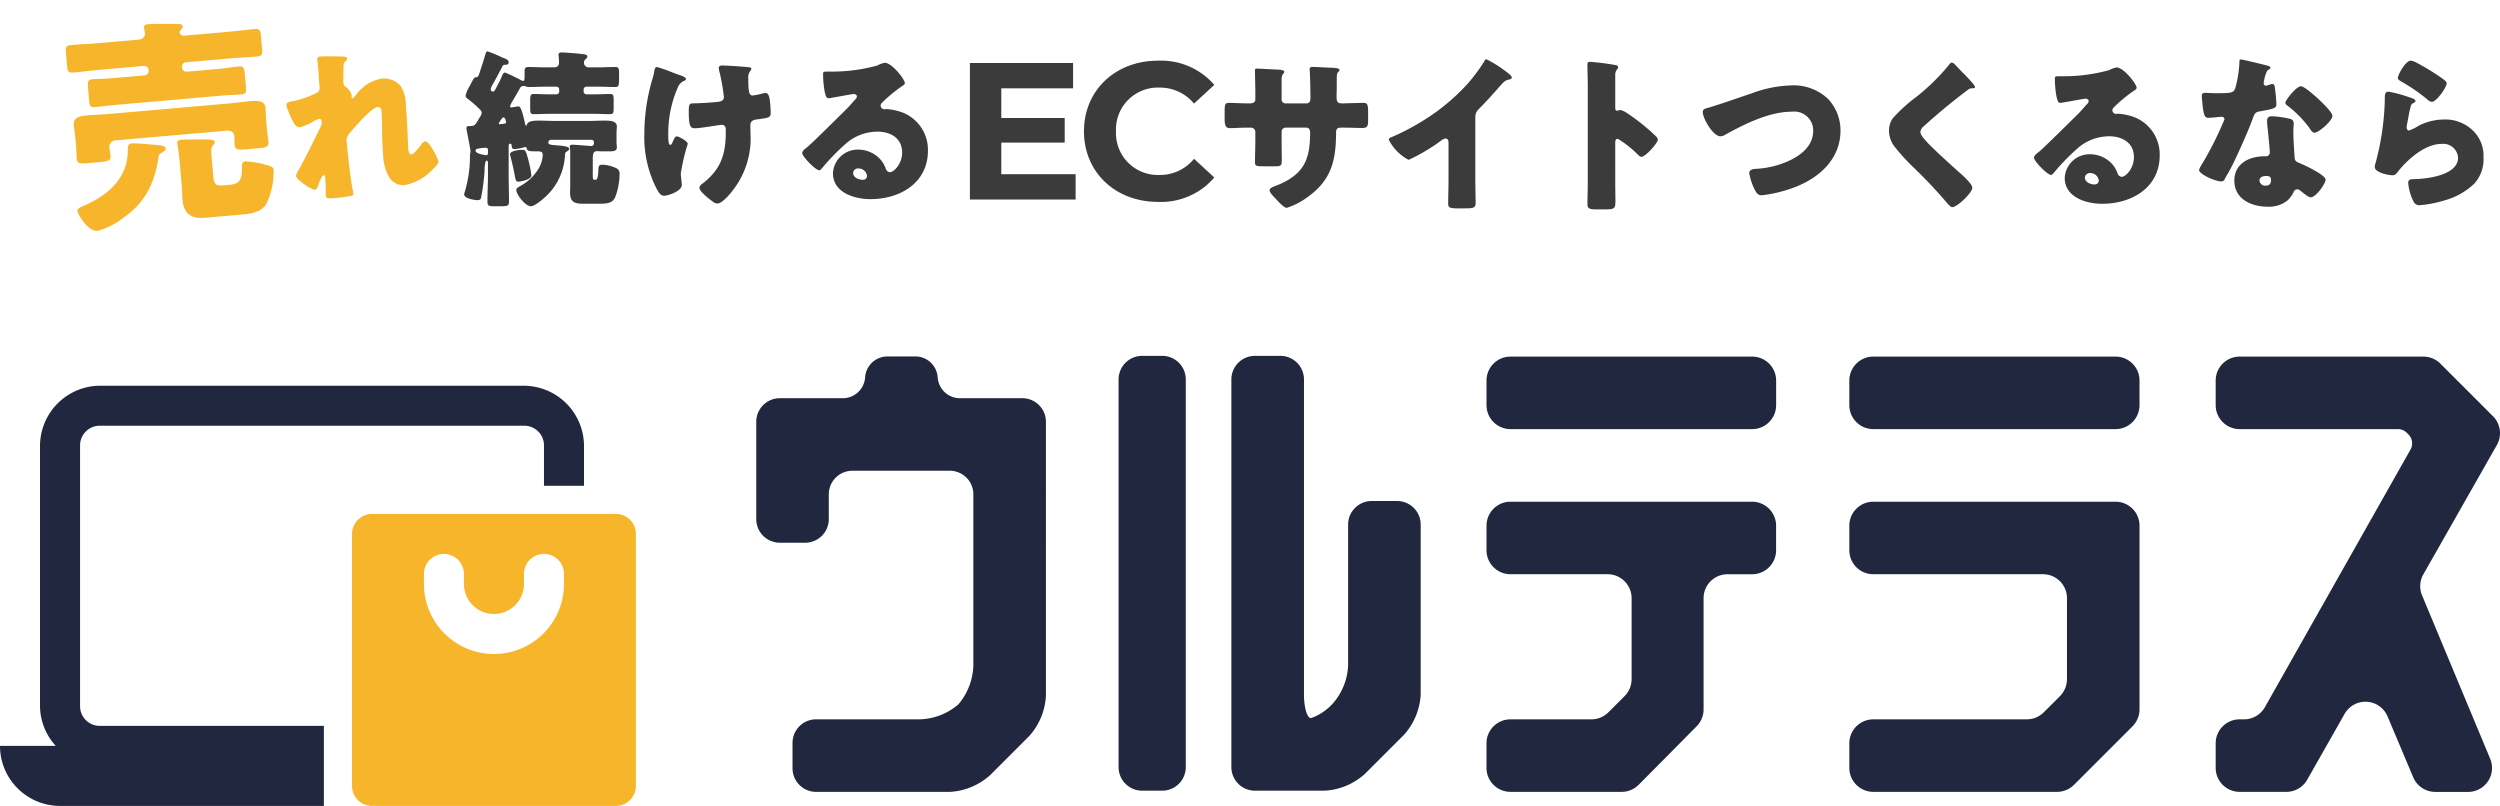
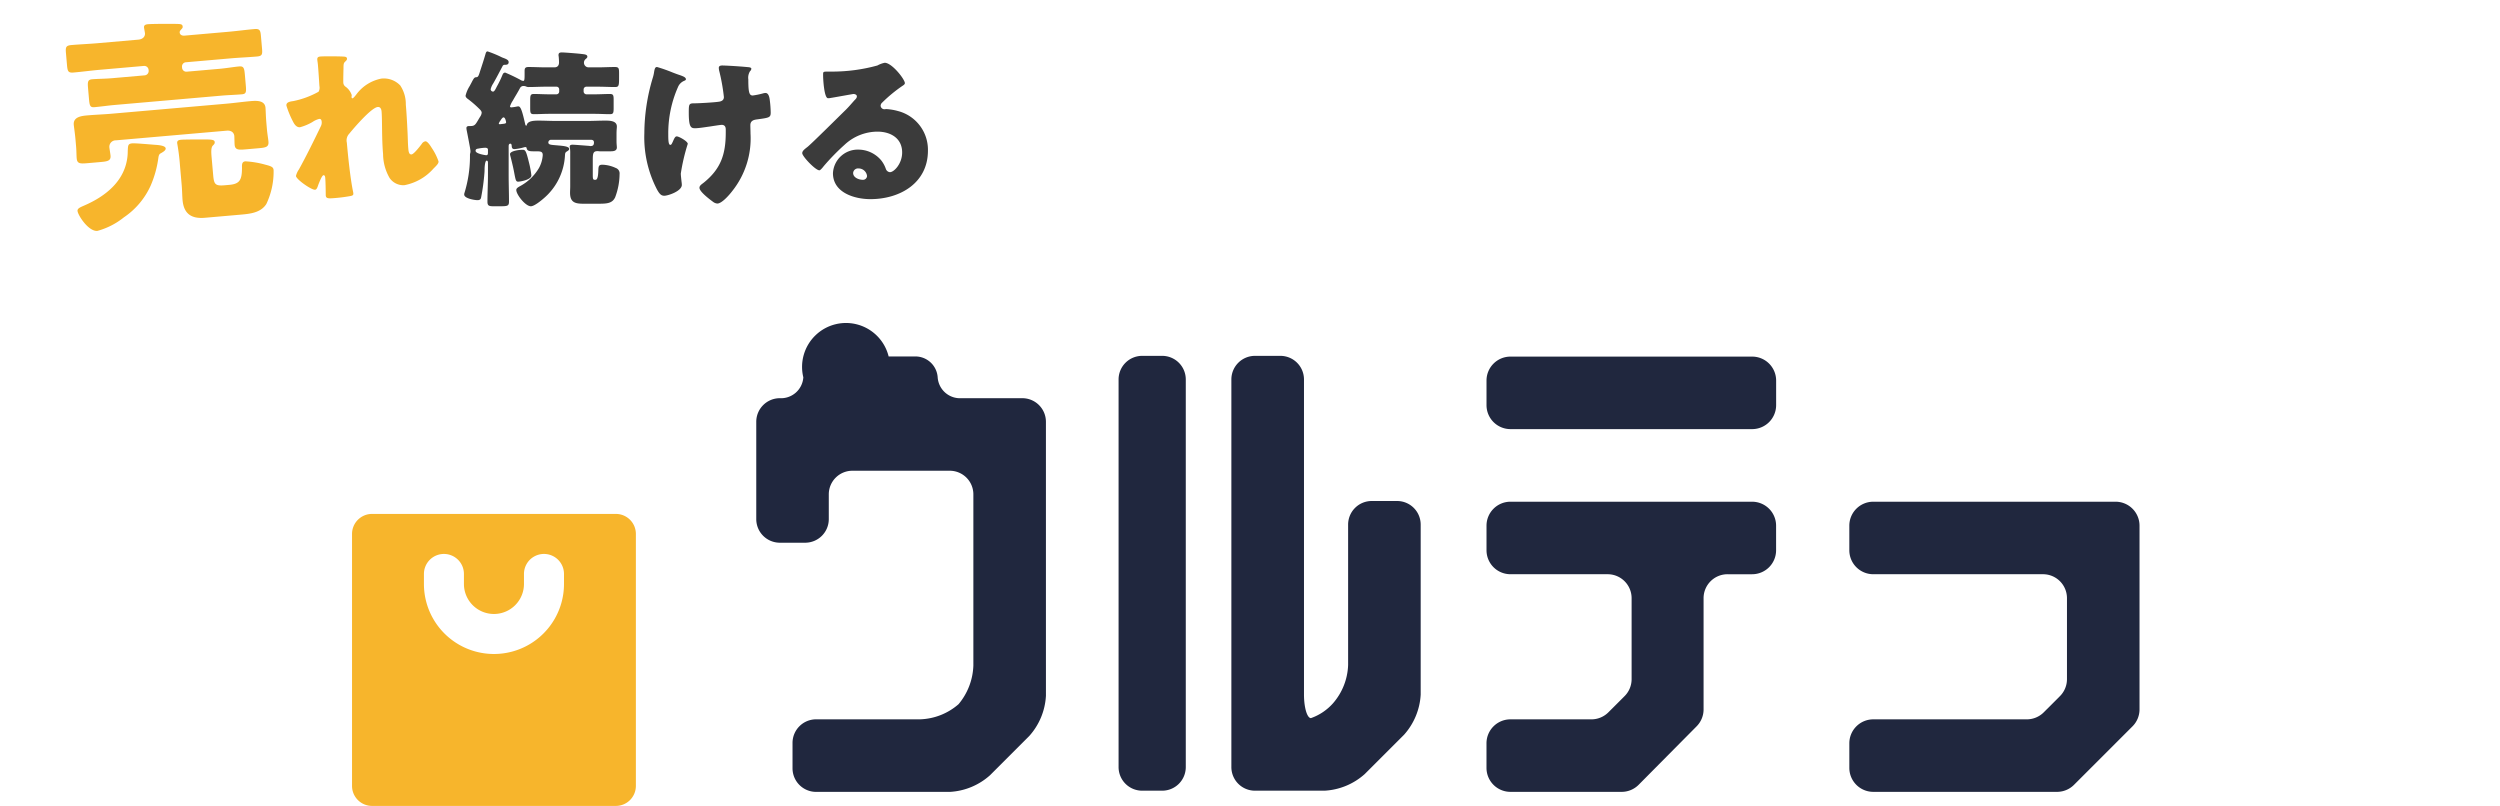
<svg xmlns="http://www.w3.org/2000/svg" width="294.789" height="95.03" viewBox="0 0 294.789 95.03">
  <g transform="translate(-493 -2621.039)">
    <g transform="translate(493 2663)">
      <path d="M163.848,12.3h-28.5a2.824,2.824,0,0,0-2.825,2.825v2.9a2.824,2.824,0,0,0,2.825,2.825h11.458a2.825,2.825,0,0,1,2.826,2.825v9.55a2.827,2.827,0,0,1-.829,2l-1.91,1.909a2.823,2.823,0,0,1-2,.828h-9.548a2.824,2.824,0,0,0-2.825,2.825v2.9a2.825,2.825,0,0,0,2.825,2.825H148.46a2.822,2.822,0,0,0,2.005-.836l6.834-6.893a2.824,2.824,0,0,0,.819-1.989V23.676a2.824,2.824,0,0,1,2.825-2.825h2.9a2.825,2.825,0,0,0,2.826-2.825v-2.9a2.825,2.825,0,0,0-2.826-2.825" transform="translate(42.76 4.899)" fill="#20273e" />
      <path d="M163.848.063h-28.5a2.824,2.824,0,0,0-2.825,2.825v2.9a2.825,2.825,0,0,0,2.825,2.825h28.5a2.826,2.826,0,0,0,2.826-2.825v-2.9A2.825,2.825,0,0,0,163.848.063" transform="translate(42.76 0.025)" fill="#20273e" />
-       <path d="M194.51.063H165.942a2.825,2.825,0,0,0-2.825,2.825v2.9a2.826,2.826,0,0,0,2.825,2.825H194.51a2.825,2.825,0,0,0,2.825-2.825v-2.9A2.824,2.824,0,0,0,194.51.063" transform="translate(54.947 0.025)" fill="#20273e" />
      <path d="M194.51,12.3H165.942a2.825,2.825,0,0,0-2.825,2.825v2.9a2.825,2.825,0,0,0,2.825,2.825h20.014a2.824,2.824,0,0,1,2.825,2.825v9.55a2.826,2.826,0,0,1-.828,2l-1.91,1.909a2.825,2.825,0,0,1-2,.828h-18.1a2.825,2.825,0,0,0-2.825,2.825v2.9a2.826,2.826,0,0,0,2.825,2.825H187.61a2.826,2.826,0,0,0,2-.828l6.9-6.9a2.821,2.821,0,0,0,.826-2V15.122A2.824,2.824,0,0,0,194.51,12.3" transform="translate(54.947 4.899)" fill="#20273e" />
-       <path d="M227.167,10.488a2.828,2.828,0,0,0-.459-3.393L220.5.889a2.818,2.818,0,0,0-2-.826H196.836a2.825,2.825,0,0,0-2.826,2.825v2.9a2.826,2.826,0,0,0,2.826,2.825h18.659a1.492,1.492,0,0,1,1.053.436l.19.19a1.49,1.49,0,0,1,.243,1.786L199.813,41.4a2.826,2.826,0,0,1-2.46,1.435h-.517a2.825,2.825,0,0,0-2.826,2.825v2.9a2.825,2.825,0,0,0,2.826,2.825h5.512A2.823,2.823,0,0,0,204.8,49.96l4.413-7.772a2.826,2.826,0,0,1,5.061.3l3.029,7.179a2.825,2.825,0,0,0,2.6,1.726h3.868a2.822,2.822,0,0,0,2.605-3.911l-8.03-19.261a2.824,2.824,0,0,1,.151-2.482Z" transform="translate(67.254 0.025)" fill="#20273e" />
-       <path d="M105.105,40.063a7.716,7.716,0,0,1-1.962,4.736L98.51,49.432a7.719,7.719,0,0,1-4.736,1.962H78a2.783,2.783,0,0,1-2.776-2.774V45.612A2.783,2.783,0,0,1,78,42.837H90.279A7.24,7.24,0,0,0,94.8,41.054,7.463,7.463,0,0,0,96.548,36.5V16.3a2.783,2.783,0,0,0-2.774-2.774H82.279A2.783,2.783,0,0,0,79.5,16.3v2.937a2.783,2.783,0,0,1-2.774,2.776H73.722a2.783,2.783,0,0,1-2.774-2.776V7.746a2.783,2.783,0,0,1,2.774-2.774h7.286a2.641,2.641,0,0,0,2.776-2.46A2.638,2.638,0,0,1,86.558.052h3.008a2.639,2.639,0,0,1,2.774,2.46,2.64,2.64,0,0,0,2.774,2.46h7.216a2.783,2.783,0,0,1,2.774,2.774Z" transform="translate(18.227 0.021)" fill="#20273e" />
+       <path d="M105.105,40.063a7.716,7.716,0,0,1-1.962,4.736L98.51,49.432a7.719,7.719,0,0,1-4.736,1.962H78a2.783,2.783,0,0,1-2.776-2.774V45.612A2.783,2.783,0,0,1,78,42.837H90.279A7.24,7.24,0,0,0,94.8,41.054,7.463,7.463,0,0,0,96.548,36.5V16.3a2.783,2.783,0,0,0-2.774-2.774H82.279A2.783,2.783,0,0,0,79.5,16.3v2.937a2.783,2.783,0,0,1-2.774,2.776H73.722a2.783,2.783,0,0,1-2.774-2.776V7.746a2.783,2.783,0,0,1,2.774-2.774a2.641,2.641,0,0,0,2.776-2.46A2.638,2.638,0,0,1,86.558.052h3.008a2.639,2.639,0,0,1,2.774,2.46,2.64,2.64,0,0,0,2.774,2.46h7.216a2.783,2.783,0,0,1,2.774,2.774Z" transform="translate(18.227 0.021)" fill="#20273e" />
      <path d="M104.27,51.274A2.783,2.783,0,0,1,101.5,48.5V2.774A2.783,2.783,0,0,1,104.27,0h2.38a2.783,2.783,0,0,1,2.774,2.774V48.5a2.783,2.783,0,0,1-2.774,2.774Zm30.079-34.159a2.783,2.783,0,0,1,2.774,2.774V39.94a7.728,7.728,0,0,1-1.962,4.738l-4.634,4.633a7.714,7.714,0,0,1-4.736,1.963h-8.213A2.783,2.783,0,0,1,114.8,48.5V2.774A2.783,2.783,0,0,1,117.579,0h3.007a2.783,2.783,0,0,1,2.776,2.774V39.94c0,1.527.369,2.776.821,2.776a6.257,6.257,0,0,0,2.6-1.747,7.233,7.233,0,0,0,1.783-4.522V19.889a2.784,2.784,0,0,1,2.776-2.774Z" transform="translate(30.398)" fill="#20273e" />
-       <path d="M11.8,2.517A7.115,7.115,0,0,0,4.718,9.6V40.269a7.019,7.019,0,0,0,1.857,4.718H0a7.078,7.078,0,0,0,7.079,7.079h31.11V42.629H11.8a2.322,2.322,0,0,1-2.359-2.359V9.6A2.323,2.323,0,0,1,11.8,7.235H61.784A2.323,2.323,0,0,1,64.143,9.6v4.718h4.72V9.6a7.115,7.115,0,0,0-7.079-7.079Z" transform="translate(0 1.003)" fill="#20273e" />
      <path d="M32.043,13.328a2.361,2.361,0,0,0-2.359,2.36V45.4a2.359,2.359,0,0,0,2.359,2.359H60.794a2.36,2.36,0,0,0,2.36-2.359V15.688a2.361,2.361,0,0,0-2.36-2.36Zm8.477,4.72a2.359,2.359,0,0,1,2.359,2.359v1.18a3.539,3.539,0,0,0,7.079,0v-1.18a2.36,2.36,0,0,1,4.72,0v1.18a8.258,8.258,0,0,1-16.516,0v-1.18a2.359,2.359,0,0,1,2.359-2.359" transform="translate(11.826 5.31)" fill="#f7b52c" />
    </g>
    <g transform="translate(487.823 2622.9)">
-       <path d="M5.612-2.99V-6.716h7.475v-2.9H5.612v-3.5h8.464V-16.1H1.909V0H14.375V-2.99ZM24.081.276A8.272,8.272,0,0,0,30.728-2.6L28.336-4.807A5.131,5.131,0,0,1,24.288-2.9,4.939,4.939,0,0,1,19.136-8.05,4.939,4.939,0,0,1,24.288-13.2a5.18,5.18,0,0,1,4.048,1.886l2.392-2.208A8.312,8.312,0,0,0,24.1-16.376c-5.014,0-8.74,3.473-8.74,8.326S19.09.276,24.081.276ZM34.646-11.34c-.76,0-1.74-.06-2.16-.06-.46,0-.54.16-.54.98v.74c0,.74.02,1.26.62,1.26.52,0,1.3-.06,2.08-.06h.4a.512.512,0,0,1,.52.5V-6.9c0,.82-.04,1.64-.04,2.48,0,.44.12.5,1.02.5h1.4c.72,0,.74-.14.74-.84,0-.26-.02-1.38-.02-2.2V-8.02a.465.465,0,0,1,.46-.46h2.44c.36,0,.46.28.46.6,0,3.22-.76,4.9-3.84,6.18-.58.22-.94.34-.94.6,0,.28.48.76.8,1.08.36.42.96,1,1.22,1a8.2,8.2,0,0,0,2.22-1.1c2.94-2,3.58-4.26,3.6-7.66,0-.6.12-.7.7-.7h.24c.72,0,1.46.04,2.18.04.62,0,.66-.3.66-.96v-.88c0-.94-.1-1.12-.54-1.12-.18,0-1.8.04-2.3.06h-.24c-.52,0-.64-.18-.64-.76,0-.38.02-.74.02-1.1v-1.12c0-.94.32-.64.32-.98,0-.22-.72-.24-1.4-.26-.36-.02-1.54-.08-1.82-.08a.275.275,0,0,0-.3.26c0,.08.02.16.02.24.04.44.08,2.66.08,3.22,0,.3-.12.58-.46.58h-2.48a.452.452,0,0,1-.46-.5v-2.38a.89.89,0,0,1,.2-.62.477.477,0,0,0,.12-.22c0-.22-.48-.26-1.12-.28-.52-.02-1.76-.1-2.16-.1-.16,0-.18.06-.18.2,0,.86.04,1.72.04,2.58v.86c0,.44-.46.46-.66.46ZM61.506-9.7a1.315,1.315,0,0,1,.46-1.02c1.5-1.52,2.38-2.62,2.86-3.1a1.273,1.273,0,0,1,.72-.34c.12-.04.26-.08.26-.22,0-.12-.16-.32-.4-.5a14.928,14.928,0,0,0-2.58-1.66c-.14,0-.22.14-.26.24a20.628,20.628,0,0,1-1.84,2.5,23.95,23.95,0,0,1-5.1,4.32,28.141,28.141,0,0,1-3.9,2.08c-.18.06-.42.14-.42.36a5.444,5.444,0,0,0,2.34,2.36,22.188,22.188,0,0,0,3.76-2.22,1.346,1.346,0,0,1,.58-.3c.26,0,.36.2.36.5v4.46c0,.9-.04,1.8-.04,2.7,0,.46.14.58,1.08.58h.82c1,0,1.34-.02,1.34-.64,0-.38-.02-.76-.02-1.12,0-.54-.02-1.08-.02-1.62Zm16.5,3.02c0-.2.02-.48.3-.48a11.873,11.873,0,0,1,2.3,1.8c.12.12.32.32.5.32.46,0,1.92-1.62,1.92-2.02a.515.515,0,0,0-.14-.32A23.673,23.673,0,0,0,81.046-9c-.26-.2-1.08-.84-1.72-1.24a2.063,2.063,0,0,0-.74-.32c-.1,0-.22.08-.34.08-.22,0-.24-.18-.24-.28v-3.88a1.042,1.042,0,0,1,.22-.72.349.349,0,0,0,.12-.24c0-.12-.1-.2-.22-.24a29.7,29.7,0,0,0-3.08-.4c-.28,0-.32.12-.32.38,0,.62.04,1.66.04,2.48V-1.84c0,.8-.04,1.58-.04,2.38,0,.52.24.62,1.04.62h.9c1.3,0,1.36-.08,1.36-1.04,0-.68-.02-1.34-.02-2Zm20.74-6.78a14.432,14.432,0,0,0-4.66.94c-1.74.58-3.48,1.22-5.26,1.74-.24.06-.5.14-.5.44,0,.8,1.22,2.88,2.08,2.88a1.078,1.078,0,0,0,.6-.2c2.28-1.26,5.16-2.7,7.84-2.7a2.225,2.225,0,0,1,2.5,2.24c0,1.78-1.42,2.9-2.92,3.58a10.6,10.6,0,0,1-3.86.92c-.32.02-.76.1-.76.5a6.816,6.816,0,0,0,.62,1.9c.18.38.38.72.84.72a16,16,0,0,0,4.02-1c2.86-1.12,5.28-3.34,5.28-6.62a5.433,5.433,0,0,0-1.46-3.74A5.915,5.915,0,0,0,98.746-13.46Zm18.94-2.68c-.16,0-.26.16-.36.3a24.768,24.768,0,0,1-3.8,3.72,18.9,18.9,0,0,0-2.78,2.52,2.51,2.51,0,0,0-.46,1.5,3.1,3.1,0,0,0,.7,1.92,25.036,25.036,0,0,0,2.22,2.42A56.766,56.766,0,0,1,117.126.4c.26.32.5.5.62.5.56,0,2.36-1.68,2.36-2.3,0-.42-1-1.34-1.64-1.9-1.18-1.06-2.36-2.12-3.48-3.24a1.8,1.8,0,0,1-.18-.2c-.34-.36-.82-.88-.82-1.22a.978.978,0,0,1,.38-.66q1.32-1.2,2.7-2.34c.84-.68,1.64-1.32,2.5-1.96a.748.748,0,0,1,.5-.2c.24,0,.36-.02.36-.14,0-.22-.76-1-1.16-1.42l-.22-.22c-.34-.34-.68-.7-1.02-1.06A.518.518,0,0,0,117.686-16.14Zm19.42.56a3.1,3.1,0,0,0-.86.32,20.063,20.063,0,0,1-5.3.72h-.46c-.58,0-.64,0-.64.3v.2c0,.38.12,2.64.58,2.64a.974.974,0,0,0,.24-.02c.52-.08,2.7-.48,2.76-.48.08,0,.4.04.4.28,0,.2-.14.32-.28.46-.34.38-.64.74-1.02,1.12-.7.68-4.02,3.98-4.52,4.38-.42.32-.62.5-.62.74,0,.38,1.56,2.02,2.02,2.02.08,0,.24-.14.52-.5a26.577,26.577,0,0,1,2.46-2.52,5.712,5.712,0,0,1,3.86-1.54c1.54,0,2.92.76,2.92,2.46,0,1.32-.96,2.32-1.44,2.32a.558.558,0,0,1-.48-.38,3.478,3.478,0,0,0-.54-1,3.526,3.526,0,0,0-2.7-1.28,2.928,2.928,0,0,0-3,2.78c0,2.3,2.54,3.06,4.42,3.06,3.48,0,6.78-1.9,6.78-5.72a4.716,4.716,0,0,0-3.5-4.66,6.627,6.627,0,0,0-1.4-.24c-.08,0-.16.02-.22.02a.445.445,0,0,1-.46-.42.523.523,0,0,1,.18-.36,16.94,16.94,0,0,1,2.46-2.02c.1-.06.22-.16.22-.28C139.486-13.62,137.966-15.58,137.106-15.58Zm-2.08,13.36a.472.472,0,0,1-.5.44c-.46,0-1.14-.26-1.14-.8a.576.576,0,0,1,.64-.54A1,1,0,0,1,135.026-2.22Zm16.72-14.3c-.14,0-.14.16-.14.32a13.338,13.338,0,0,1-.5,3.1c-.2.52-.46.56-2.28.56-.44,0-.92-.04-1.26-.04-.24,0-.4.08-.4.36,0,.18.04.54.06.7.14,1.7.32,1.88.74,1.88.24,0,.66-.04.88-.06.14-.02.54-.06.66-.06a.316.316,0,0,1,.34.3,39.986,39.986,0,0,1-2.58,5.16,3.471,3.471,0,0,0-.42.8c0,.52,1.92,1.36,2.6,1.36.26,0,.34-.1.44-.3.12-.24.32-.56.48-.84.62-1.14,1.16-2.34,1.68-3.52.4-.9.78-1.8,1.12-2.72.24-.64.26-.78.96-.9,1.56-.28,1.84-.36,1.84-.82a19.352,19.352,0,0,0-.2-2.08c-.04-.2-.1-.3-.28-.3a1.051,1.051,0,0,0-.34.08,2.082,2.082,0,0,1-.44.12.28.28,0,0,1-.24-.28c0-.08.02-.16.02-.22a.9.9,0,0,1,.04-.16,3.856,3.856,0,0,1,.36-1.12c.24-.16.38-.26.38-.36,0-.12-.22-.2-.46-.26C154.406-15.92,152.006-16.52,151.746-16.52Zm7.12,3.16c-.56,0-1.84,1.64-1.84,1.96,0,.16.2.3.36.42a12.723,12.723,0,0,1,2.5,2.58c.14.22.32.52.56.52.5,0,2.12-1.38,2.12-2,0-.42-1.26-1.62-1.72-2.04C160.526-12.22,159.246-13.36,158.866-13.36Zm-3.4,3.54c-.44,0-.6.16-.6.58a7.452,7.452,0,0,0,.08.94c.06.6.24,2.38.24,2.72a.441.441,0,0,1-.48.48h-.16c-1.78,0-3.54.86-3.54,2.86,0,2.16,1.98,3.08,3.88,3.08a3.479,3.479,0,0,0,2.42-.76,3.531,3.531,0,0,0,.68-.94.443.443,0,0,1,.44-.34.454.454,0,0,1,.32.12c.14.1.26.2.38.3.44.34.72.52.88.52.64,0,1.76-1.64,1.76-2.08,0-.56-2.52-1.74-3.08-1.96-.46-.18-.56-.3-.58-.78-.06-.98-.14-1.96-.14-2.96,0-.36.04-.72.04-.92,0-.36-.18-.5-.52-.58A11.685,11.685,0,0,0,155.466-9.82Zm-.74,7.04c.58,0,.6.22.6.48,0,.42-.16.66-.62.66a.675.675,0,0,1-.74-.6C153.966-2.64,154.386-2.78,154.726-2.78Zm15.56-11.58c0,.22.2.32.5.5a20.265,20.265,0,0,1,2.98,2.06.892.892,0,0,0,.52.28c.58,0,1.76-1.74,1.76-2.18,0-.22-.3-.42-.72-.72a28.445,28.445,0,0,0-2.8-1.7,2.2,2.2,0,0,0-.7-.26C171.166-16.38,170.286-14.66,170.286-14.36Zm-1.1,1.64c-.44,0-.44.34-.44,1.08a31.135,31.135,0,0,1-1.1,7.38,1.424,1.424,0,0,0-.08.42c0,.7,1.76.98,2.08.98s.48-.2.66-.44c1.12-1.44,3.2-3.26,5.12-3.26a1.75,1.75,0,0,1,1.96,1.62c0,2.12-3.78,2.52-5.34,2.54-.26,0-.54.06-.54.44a6.109,6.109,0,0,0,.64,2.22.739.739,0,0,0,.76.4,13.326,13.326,0,0,0,2.88-.56,8.214,8.214,0,0,0,3.52-1.98,4.278,4.278,0,0,0,1.08-3.1,4.1,4.1,0,0,0-1.06-2.96,4.644,4.644,0,0,0-3.54-1.5,6.724,6.724,0,0,0-2.98.7,6.107,6.107,0,0,1-1.2.6c-.18,0-.28-.18-.28-.36a3.2,3.2,0,0,1,.06-.46c.12-.58.2-1.16.34-1.72.12-.48.14-.58.4-.7.1-.04.24-.12.24-.24,0-.22-.42-.34-.9-.5A15.433,15.433,0,0,0,169.186-12.72Z" transform="translate(117.634 21.669)" fill="#3b3b3b" />
      <path d="M7.56-5.32c-.3,0-1.44.12-1.44.52a1.4,1.4,0,0,0,.06.28c.24.94.38,1.58.46,2.04.14.72.18.92.44.92.22,0,1.56-.22,1.56-.74A11.131,11.131,0,0,0,8.4-3.64C8-5.28,7.94-5.32,7.56-5.32Zm-4.04.4c-.02.16-.04.24-.22.24-.04,0-1.24-.16-1.24-.52,0-.2.16-.24.32-.26a5.466,5.466,0,0,1,.8-.1c.16,0,.34.04.34.22ZM4.8-8.4c0-.08.08-.18.1-.24.14-.18.3-.5.46-.5.2,0,.3.5.3.58,0,.18-.24.16-.66.22H4.88C4.84-8.34,4.8-8.36,4.8-8.4Zm7.8,3.76c.02-.26.02-.36.22-.48.1-.06.28-.16.28-.3,0-.3-.7-.36-1.4-.42s-1.06-.06-1.06-.34a.316.316,0,0,1,.32-.32h4.68c.24,0,.38.08.38.32,0,.3-.12.42-.4.42a.563.563,0,0,1-.16-.02c-.3-.02-1.74-.14-1.96-.14-.16,0-.34.04-.34.22a.3.3,0,0,0,.02.12,4.24,4.24,0,0,1,.04.76V-1c0,.24-.02.5-.02.74,0,1.12.56,1.3,1.56,1.3h1.78c1.02,0,1.64-.04,1.98-.76a7.935,7.935,0,0,0,.52-2.74.677.677,0,0,0-.46-.72A3.985,3.985,0,0,0,17-3.56c-.42,0-.44.22-.46.56-.02.5-.04,1.22-.34,1.22h-.08c-.22,0-.24-.14-.24-.58v-1.8c0-.74.06-1,.56-1,.1,0,.22.02.28.02h1.22c.34,0,.78-.02.78-.46,0-.12-.04-.4-.04-.72V-7.2c0-.52.04-.64.04-.86,0-.7-.88-.7-1.38-.7-.72,0-1.42.04-2.14.04H11.58c-.7,0-1.42-.04-2.12-.04-.6,0-1.24.06-1.36.5-.02.08-.04.1-.08.1a.205.205,0,0,1-.1-.14c-.36-1.6-.54-2.14-.82-2.14a1.376,1.376,0,0,0-.26.04,5.391,5.391,0,0,1-.56.08c-.08,0-.16-.02-.16-.12a2.74,2.74,0,0,1,.32-.66l.08-.14c.26-.46.52-.86.78-1.36a.457.457,0,0,1,.46-.24.69.69,0,0,1,.26.06.683.683,0,0,0,.34.06c.66,0,1.3-.04,1.96-.04H11.6a.316.316,0,0,1,.32.32v.26a.329.329,0,0,1-.32.32h-.86c-.62,0-1.24-.04-1.8-.04-.4,0-.44.16-.44.74v.94c0,.56.04.7.44.7.6,0,1.2-.04,1.8-.04H16.1c.6,0,1.2.04,1.8.04.4,0,.44-.14.44-.74v-.96c0-.52-.04-.68-.44-.68-.56,0-1.18.04-1.8.04h-.98a.344.344,0,0,1-.32-.32v-.26a.329.329,0,0,1,.32-.32h1.36c.68,0,1.36.04,2.02.04.46,0,.48-.16.48-1.16v-.46c0-.6-.04-.74-.5-.74-.66,0-1.32.04-2,.04H15.4a.547.547,0,0,1-.56-.56.533.533,0,0,1,.18-.4c.14-.12.22-.18.22-.3,0-.28-.38-.28-.86-.34-.38-.04-1.82-.16-2.14-.16-.22,0-.4.04-.4.3a.617.617,0,0,0,.02.18c.02.18.04.5.04.7,0,.34-.16.58-.54.58H10.32c-.66,0-1.34-.04-2-.04-.36,0-.48.1-.48.46v.44c0,.56-.02.74-.16.74a.8.8,0,0,1-.36-.14,19.391,19.391,0,0,0-1.76-.84c-.26,0-.3.22-.4.44-.14.34-.3.66-.48,1-.04.08-.06.1-.1.18-.16.32-.3.62-.46.62a.286.286,0,0,1-.28-.28,2.069,2.069,0,0,1,.3-.68c.38-.66.74-1.36,1.1-2.04a.268.268,0,0,1,.28-.16c.24,0,.44-.04.44-.32,0-.26-.32-.38-.7-.52a3.274,3.274,0,0,1-.3-.14,13.343,13.343,0,0,0-1.48-.6c-.16,0-.2.14-.26.34-.18.62-.38,1.24-.58,1.84-.18.56-.24.84-.46.86-.24.02-.28.02-.6.64-.06.12-.12.22-.2.38a3.788,3.788,0,0,0-.5,1.16c0,.2.2.34.34.44a12.393,12.393,0,0,1,1.12.96c.2.2.44.38.44.62a1.01,1.01,0,0,1-.18.46c-.1.16-.16.26-.24.4-.32.54-.42.7-.9.7H1.34c-.16,0-.36.02-.36.24a1.544,1.544,0,0,0,.04.3c.06.3.44,2.22.44,2.42a.9.9,0,0,1-.04.28.428.428,0,0,0-.02.12v.18A14.714,14.714,0,0,1,.74-.2a.44.44,0,0,0-.02.16c0,.46,1.22.66,1.56.66.28,0,.4-.1.44-.36a24.853,24.853,0,0,0,.38-2.8,4.186,4.186,0,0,0,.02-.48c0-.28.06-1.02.24-1.02.12,0,.16.1.16.24v1.44c0,1.04-.06,2.1-.06,3.16,0,.5.2.54.76.54h.52C5.82,1.34,6,1.34,6,.78c0-1.04-.04-2.1-.04-3.14V-5.72c0-.14.02-.32.2-.32.14,0,.16.18.16.28.02.18.04.36.34.36a5.838,5.838,0,0,0,1-.18,1.221,1.221,0,0,1,.26-.06c.08,0,.14.02.16.12.06.32.28.38.82.38h.26c.52,0,.82,0,.82.44a3.66,3.66,0,0,1-.44,1.52A5.726,5.726,0,0,1,7.28-1.02c-.16.1-.42.22-.42.44,0,.54,1.08,1.92,1.72,1.92.4,0,1.2-.66,1.5-.92A7.136,7.136,0,0,0,12.6-4.64Zm12.68-9.8a17.82,17.82,0,0,0-1.82-.64c-.2,0-.28.12-.36.66a4.5,4.5,0,0,1-.16.66,22.916,22.916,0,0,0-.98,6.48A13.385,13.385,0,0,0,23.44-.66c.32.58.52.76.88.76.42,0,2.06-.54,2.06-1.28a2.984,2.984,0,0,0-.04-.42c-.02-.24-.08-.68-.08-.92a23.017,23.017,0,0,1,.82-3.5c0-.3-1.04-.88-1.3-.88-.2,0-.3.26-.46.62-.14.3-.18.38-.3.38-.24,0-.24-.66-.24-1.4a13.481,13.481,0,0,1,1.14-5.4,1.352,1.352,0,0,1,.76-.76c.12-.06.18-.08.18-.18,0-.22-.32-.34-.64-.46l-.18-.06C25.92-14.2,25.64-14.3,25.28-14.44Zm5.88-.82c-.2,0-.42.04-.42.28a1.751,1.751,0,0,0,.04.32,22.821,22.821,0,0,1,.56,3.12c0,.34-.22.48-.52.54-.56.1-2.48.2-2.88.2-.72,0-.74.04-.74,1.12,0,1.7.26,1.82.74,1.82.44,0,1.26-.14,1.72-.2.14-.02,1.26-.2,1.42-.2.36,0,.48.24.48.54v.36c0,2.54-.56,4.28-2.6,5.92-.08.06-.1.08-.16.12-.26.2-.34.32-.34.48,0,.42.98,1.2,1.58,1.64a.961.961,0,0,0,.52.22c.54,0,1.42-1.02,1.74-1.44a9.963,9.963,0,0,0,2.18-6.8c0-.34-.02-.68-.02-1,0-.58.5-.64.76-.68,1.48-.2,1.64-.22,1.64-.82a12.969,12.969,0,0,0-.12-1.54c-.04-.28-.14-.76-.5-.76a1.386,1.386,0,0,0-.32.06,9.4,9.4,0,0,1-1.18.24c-.42,0-.52-.4-.52-1.9a1.435,1.435,0,0,1,.2-.96.508.508,0,0,0,.16-.28c0-.14-.16-.18-.34-.2C32.78-15.2,31.34-15.26,31.16-15.26Zm19.14-.32a3.1,3.1,0,0,0-.86.32,20.063,20.063,0,0,1-5.3.72h-.46c-.58,0-.64,0-.64.3v.2c0,.38.12,2.64.58,2.64a.974.974,0,0,0,.24-.02c.52-.08,2.7-.48,2.76-.48.08,0,.4.04.4.28,0,.2-.14.32-.28.46-.34.38-.64.74-1.02,1.12-.7.68-4.02,3.98-4.52,4.38-.42.32-.62.5-.62.74,0,.38,1.56,2.02,2.02,2.02.08,0,.24-.14.52-.5a26.576,26.576,0,0,1,2.46-2.52,5.712,5.712,0,0,1,3.86-1.54c1.54,0,2.92.76,2.92,2.46,0,1.32-.96,2.32-1.44,2.32a.558.558,0,0,1-.48-.38,3.478,3.478,0,0,0-.54-1,3.526,3.526,0,0,0-2.7-1.28,2.928,2.928,0,0,0-3,2.78C44.2-.26,46.74.5,48.62.5,52.1.5,55.4-1.4,55.4-5.22a4.716,4.716,0,0,0-3.5-4.66,6.627,6.627,0,0,0-1.4-.24c-.08,0-.16.02-.22.02a.445.445,0,0,1-.46-.42.523.523,0,0,1,.18-.36,16.94,16.94,0,0,1,2.46-2.02c.1-.06.22-.16.22-.28C52.68-13.62,51.16-15.58,50.3-15.58ZM48.22-2.22a.472.472,0,0,1-.5.44c-.46,0-1.14-.26-1.14-.8a.576.576,0,0,1,.64-.54A1,1,0,0,1,48.22-2.22Z" transform="translate(59.195 21.121)" fill="#3b3b3b" />
      <path d="M17.5-5.564c0-.624.026-1.144.26-1.352.156-.13.26-.208.26-.39,0-.234-.182-.312-.858-.39-.52-.052-2.678-.234-3.042-.234-.26,0-.52.026-.52.364a25.141,25.141,0,0,1,.1,2.678v2.34c0,.52-.052,1.248-.052,1.716,0,1.664.884,2.314,2.444,2.314H20.28c1.118,0,2.418,0,3.172-.988a8.885,8.885,0,0,0,1.2-3.9c0-.338-.156-.468-.91-.728a10.836,10.836,0,0,0-2.314-.6c-.442,0-.442.39-.468.754-.13,1.378-.416,1.846-1.664,1.846h-.546c-1.144,0-1.248-.234-1.248-1.352Zm-6.266-.442c.052-.26.13-.442.286-.52.416-.182.676-.338.676-.546,0-.338-.832-.468-1.144-.52-.494-.078-2.366-.416-2.73-.416-.494,0-.52.182-.6.78-.026.208-.026.286-.078.6C7.124-3.692,4.68-2.08,2.054-1.2l-.234.078c-.364.13-.624.234-.624.494,0,.494,1.066,2.548,2.132,2.548A8.6,8.6,0,0,0,6.578.6a8.953,8.953,0,0,0,3.458-3.432A12.279,12.279,0,0,0,11.232-6.006Zm8.32-2.522c.6,0,.832.364.832.7,0,.208-.052.806-.052,1.04,0,.6.39.65,1.222.65H23.14c.858,0,1.2-.052,1.2-.676,0-.364-.052-.91-.052-1.43v-.806c0-.754.052-1.482.052-1.768,0-.91-1.014-.936-1.69-.936-.962,0-1.9.052-2.86.052H6.188c-.962,0-1.9-.052-2.86-.052-.676,0-1.69.026-1.69.962,0,.234.052,1.014.052,1.742v.806c0,.572-.052,1.066-.052,1.43,0,.624.338.676,1.2.676H4.42c.832,0,1.222-.052,1.222-.65,0-.208-.052-.806-.052-1.014a.761.761,0,0,1,.858-.728Zm-3.978-11.6c-.39,0-.546-.208-.546-.416,0-.182.13-.26.312-.442a.282.282,0,0,0,.1-.234c0-.286-.234-.312-.676-.364-.7-.078-2.86-.26-3.354-.26-.234,0-.52.026-.52.338,0,.13.052.546.052.7,0,.286-.208.676-.858.676H5.278c-1.04,0-2.08-.052-3.094-.052-.676,0-.728.208-.728.936v1.352c0,.754.052.962.7.962,1.04,0,2.08-.052,3.12-.052H10.5a.511.511,0,0,1,.494.494v.1a.517.517,0,0,1-.494.52H6.63c-.858,0-1.716-.078-2.366-.078-.52,0-.572.26-.572,1.014v1.3c0,.754.052.988.546.988.806,0,1.586-.052,2.392-.052H19.318c.78,0,1.586.052,2.392.052.494,0,.546-.208.546-.988v-1.3c0-.754-.052-1.014-.572-1.014-.65,0-1.508.078-2.366.078H15.444a.5.5,0,0,1-.494-.52v-.1a.494.494,0,0,1,.494-.494h5.3c1.04,0,2.08.052,3.12.052.6,0,.676-.182.676-.858v-1.56c0-.624-.078-.832-.7-.832-1.04,0-2.054.052-3.094.052ZM31.32-16.28c-.24,0-.4.06-.4.34,0,.2.02.38.02.58,0,.8-.02,1.6-.04,2.4v.16a.962.962,0,0,1-.16.64,10.242,10.242,0,0,1-3.08.84c-.58.02-.84.14-.84.46a11.1,11.1,0,0,0,.6,1.92c.14.36.36.76.78.76a6.048,6.048,0,0,0,1.5-.48,2.469,2.469,0,0,1,.84-.3c.22,0,.26.18.26.38a.968.968,0,0,1-.16.52c-.94,1.58-1.98,3.3-3,4.82a2.326,2.326,0,0,0-.42.74c0,.42,1.68,1.82,2.1,1.82.16,0,.26-.18.32-.3.02-.04.06-.12.1-.22.2-.4.54-1.1.72-1.1.16,0,.18.18.18.32,0,.66-.12,2.04-.12,2.08,0,.38.28.4,1.12.4A17.667,17.667,0,0,0,33.42.42c.2-.02.36-.06.36-.26a1.417,1.417,0,0,0-.02-.28c-.18-1.6-.22-4.12-.22-5.76a1.148,1.148,0,0,1,.38-1.04c.58-.6,2.86-2.84,3.62-2.84.32,0,.4.3.4.56,0,1.06-.26,3.08-.26,5.02A5.7,5.7,0,0,0,38.2-1.3a1.962,1.962,0,0,0,1.66,1,6.072,6.072,0,0,0,3.6-1.66c.44-.36.66-.56.66-.78a6.675,6.675,0,0,0-.66-1.66c-.1-.2-.42-.84-.68-.84a.63.63,0,0,0-.46.28c-.22.24-1.02,1.12-1.3,1.12-.32,0-.32-.42-.32-.74,0-.64.06-1.3.08-1.96.04-1.06.08-2.14.08-3.22a3.953,3.953,0,0,0-.46-2.3,2.673,2.673,0,0,0-2.14-1,4.8,4.8,0,0,0-3.14,1.64c-.16.16-.36.38-.46.38-.02,0-.1-.02-.1-.14,0-.08.04-.16.04-.26a2.024,2.024,0,0,0-.62-1.02.607.607,0,0,1-.24-.5c0-.18.14-1.46.16-1.6.06-.62.06-.7.32-.9.1-.08.2-.16.2-.3s-.08-.22-.3-.26C33.68-16.1,31.74-16.28,31.32-16.28Z" transform="matrix(0.996, -0.087, 0.087, 0.996, 13.182, 23.742)" fill="#f7b52c" />
    </g>
  </g>
</svg>